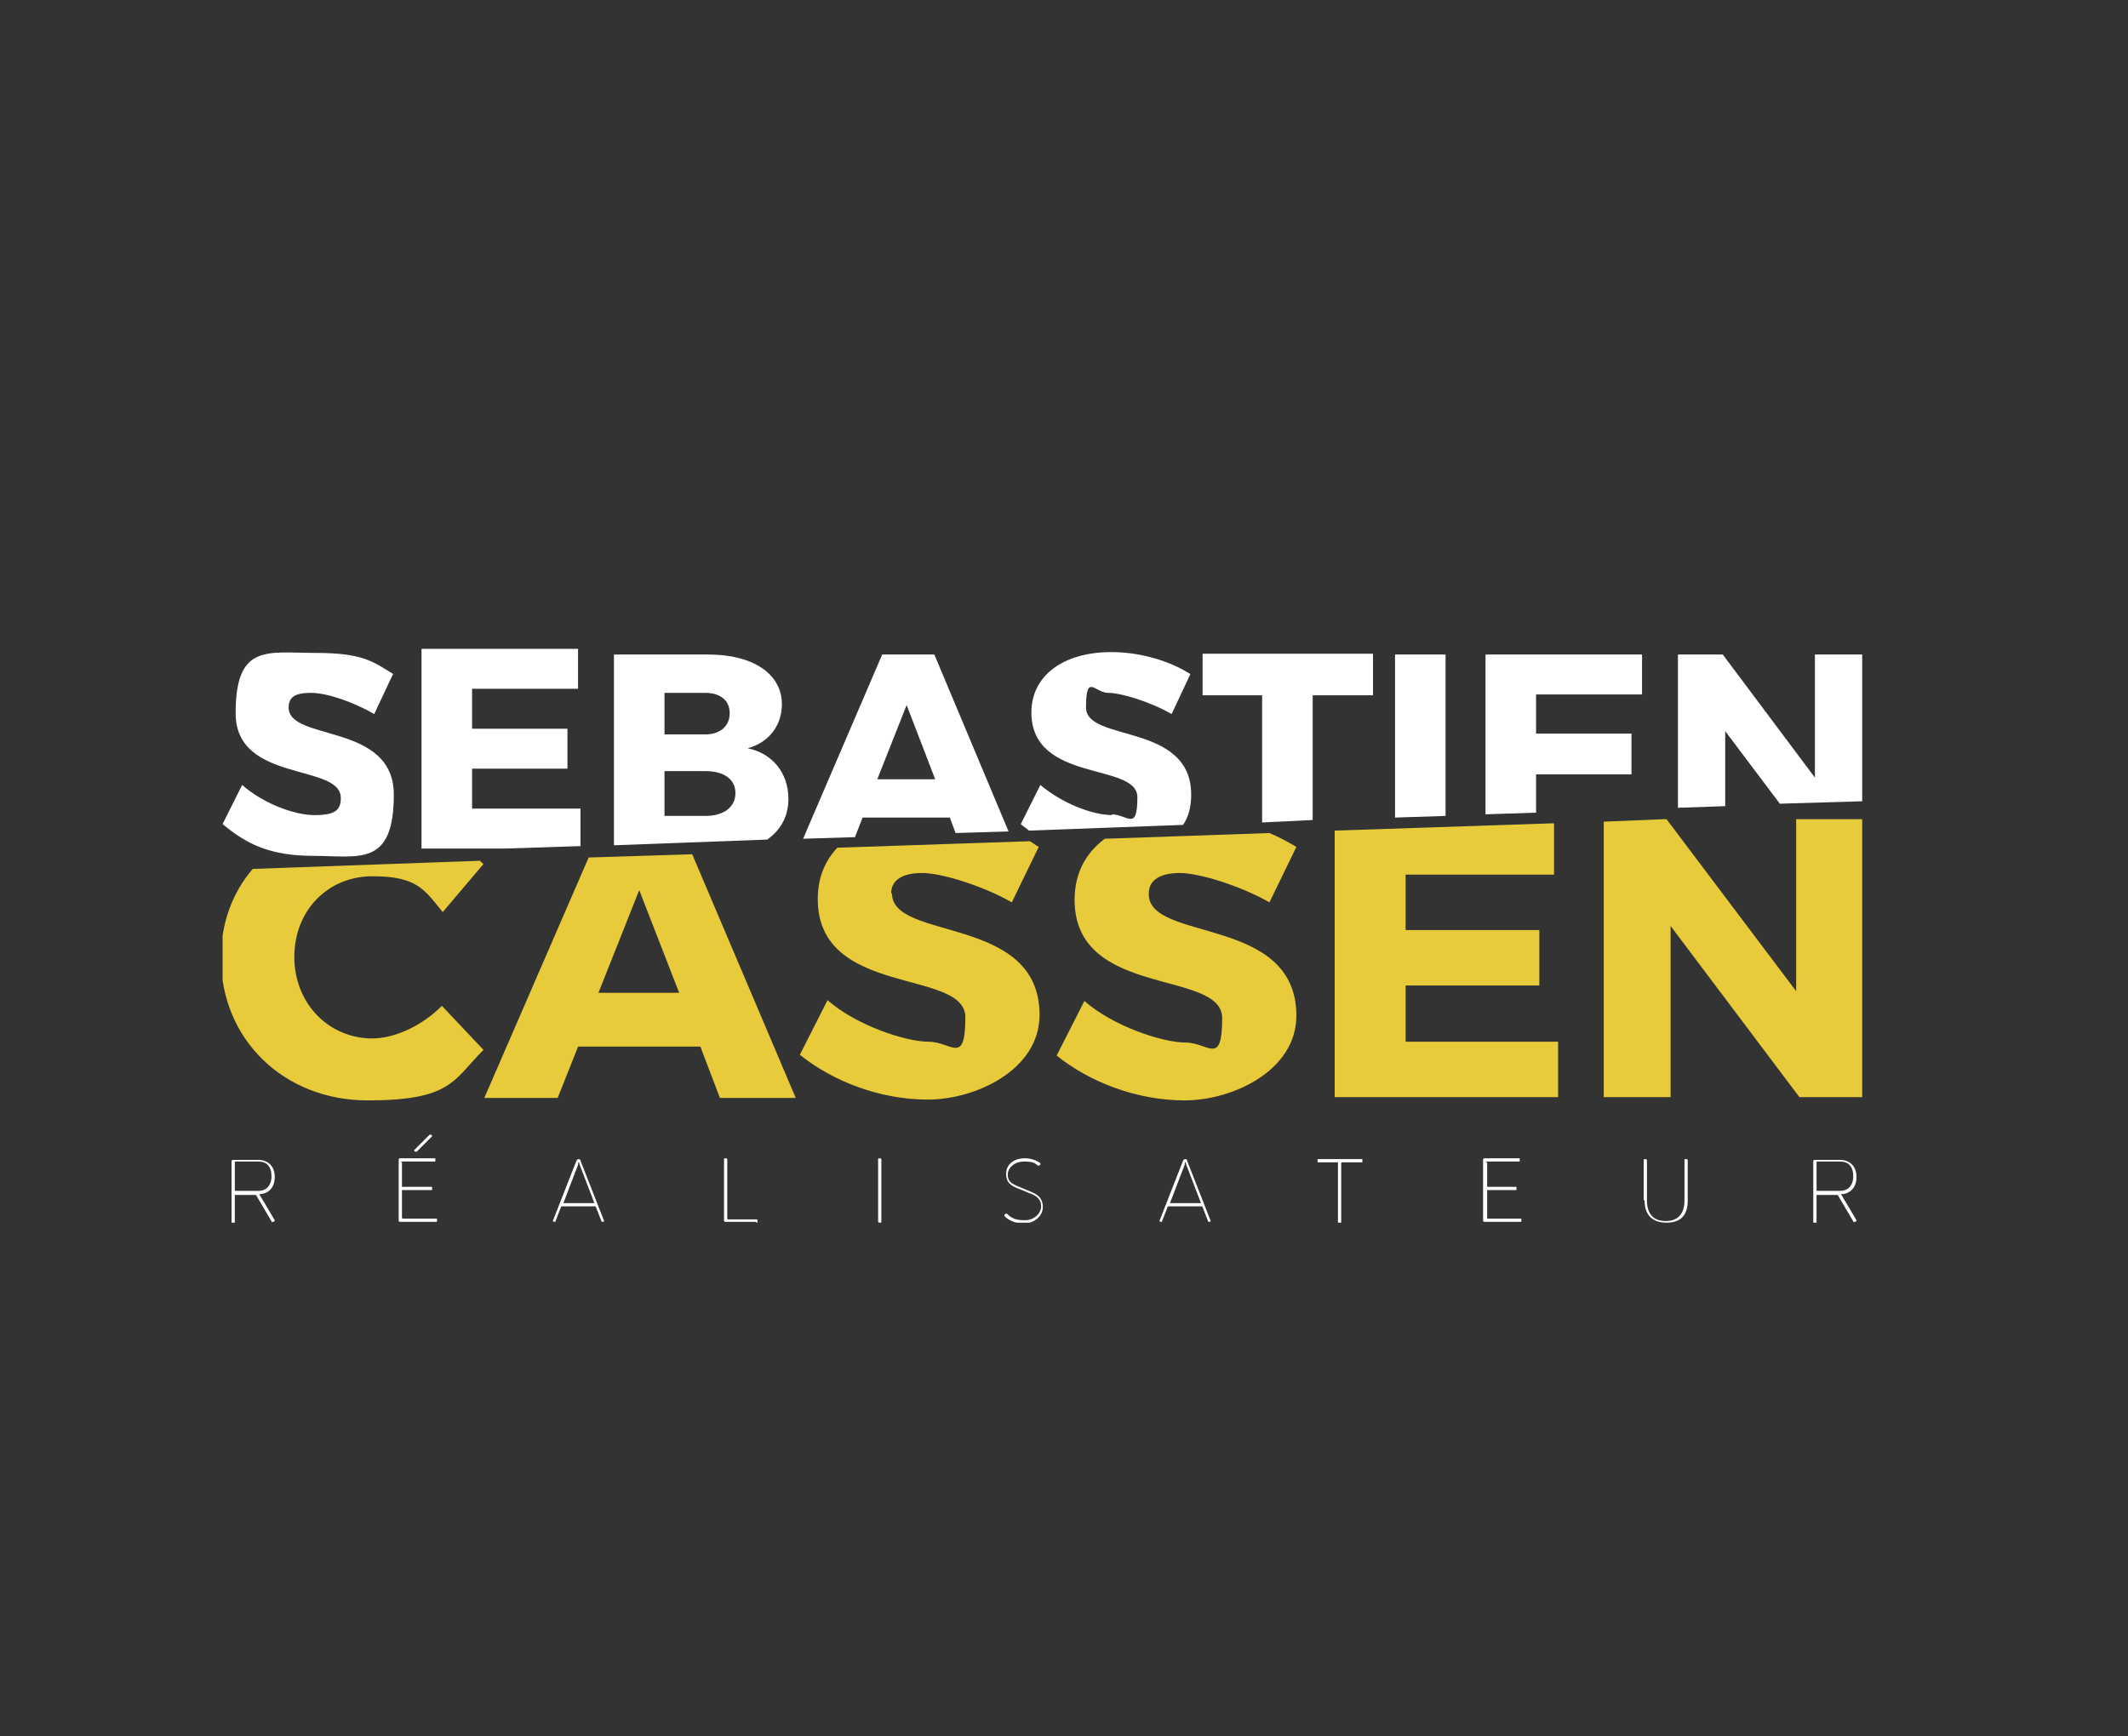
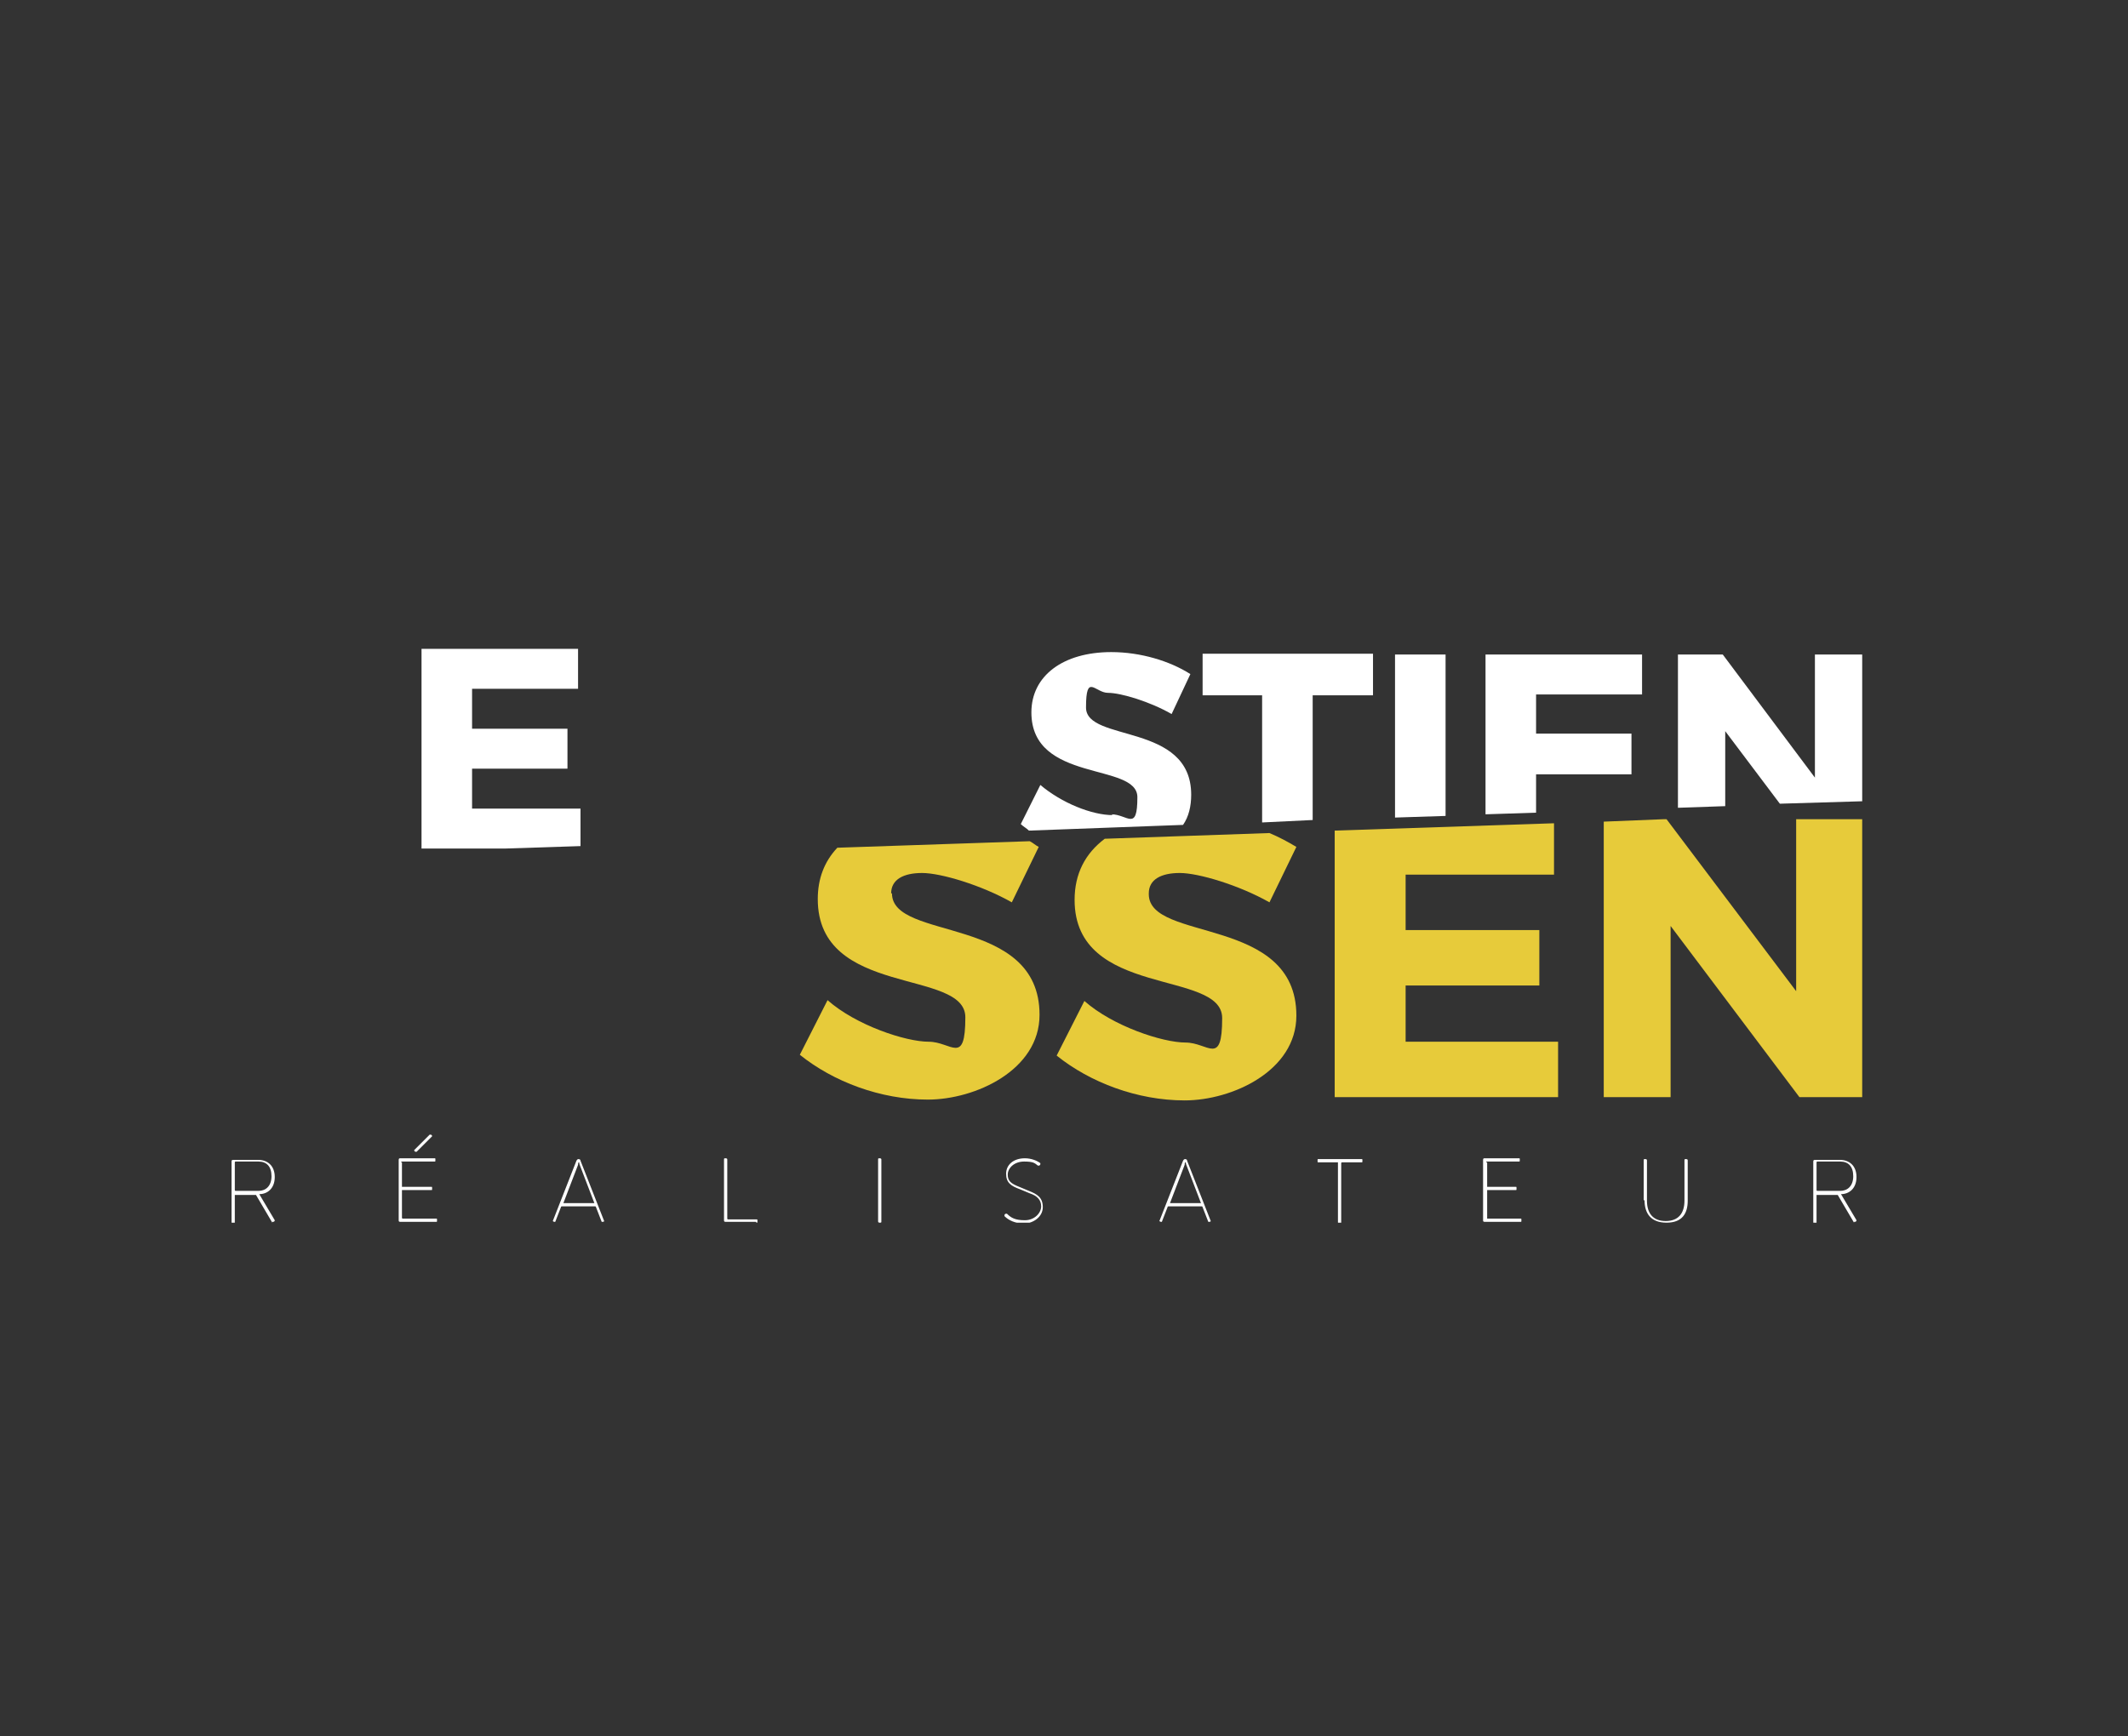
<svg xmlns="http://www.w3.org/2000/svg" id="Calque_1" data-name="Calque 1" version="1.1" viewBox="0 0 261 213">
  <rect x="0" y="0" width="261" height="213" fill="#333333" stroke="none" />
  <defs>
    <style>
      .cls-1 {
        clip-path: url(#clippath-2);
      }

      .cls-2 {
        fill: none;
      }

      .cls-2, .cls-3, .cls-4 {
        stroke-width: 0px;
      }

      .cls-5 {
        clip-path: url(#clippath-1);
      }

      .cls-6 {
        clip-path: url(#clippath-4);
      }

      .cls-7 {
        clip-path: url(#clippath);
      }

      .cls-8 {
        clip-path: url(#clippath-3);
      }

      .cls-3 {
        fill: #fff;
      }

      .cls-4 {
        fill: #e7cb3a;
      }
    </style>
    <clipPath id="clippath">
      <rect class="cls-2" x="27.3" y="79.6" width="201.1" height="70.4" />
    </clipPath>
    <clipPath id="clippath-1">
-       <rect class="cls-2" x="27.3" y="79.6" width="201.1" height="70.4" />
-     </clipPath>
+       </clipPath>
    <clipPath id="clippath-2">
      <rect class="cls-2" x="27.3" y="79.6" width="201.1" height="70.4" />
    </clipPath>
    <clipPath id="clippath-3">
-       <rect class="cls-2" x="27.3" y="79.6" width="201.1" height="70.4" />
-     </clipPath>
+       </clipPath>
    <clipPath id="clippath-4">
      <rect class="cls-2" x="27.3" y="79.6" width="201.1" height="70.4" />
    </clipPath>
  </defs>
  <polygon class="cls-4" points="220.3 100.5 220.3 121.6 204.4 100.5 204.1 100.5 196.7 100.8 196.7 134.6 204.9 134.6 204.9 113.6 220.7 134.6 228.4 134.6 228.4 100.5 220.3 100.5" />
  <polygon class="cls-4" points="172.4 120.9 188.8 120.9 188.8 114.1 172.4 114.1 172.4 107.3 190.6 107.3 190.6 101 163.7 101.9 163.7 134.6 191.1 134.6 191.1 127.8 172.4 127.8 172.4 120.9" />
  <g class="cls-7">
    <path class="cls-4" d="M140.9,109.6c0-1.7,1.5-2.5,3.8-2.5s7.3,1.5,11,3.6l3.3-6.8c-1-.6-2.1-1.2-3.3-1.7l-20.2.7c-2.4,1.8-3.7,4.3-3.7,7.5,0,12.1,18.1,8.5,18.1,14.5s-1.7,3-4.5,3-8.9-2-12.4-5.1l-3.4,6.7c4.1,3.3,9.9,5.5,15.7,5.5s13.7-3.6,13.7-10.4c0-12.3-18.1-9-18.1-14.9" />
    <path class="cls-4" d="M109.3,109.6c0-1.7,1.5-2.5,3.8-2.5s7.3,1.5,11,3.6l3.3-6.8c-.4-.2-.7-.5-1.1-.7l-23.6.8c-1.6,1.7-2.4,3.8-2.4,6.3,0,12.1,18.1,8.5,18.1,14.5s-1.7,3-4.5,3-8.9-2-12.4-5.1l-3.4,6.7c4.1,3.3,9.9,5.5,15.7,5.5s13.7-3.6,13.7-10.4c0-12.3-18.1-9-18.1-14.9" />
  </g>
-   <path class="cls-4" d="M73.4,121.8l5-12.6,4.9,12.6h-9.9ZM72.2,105.2l-12.8,29.5h9l2.5-6.3h15l2.4,6.3h9.3l-12.7-29.9-12.7.4Z" />
  <g class="cls-5">
    <path class="cls-4" d="M45.7,127.4c-5.4,0-9.6-4.3-9.6-10s4.1-9.9,9.6-9.9,6.4,1.7,8.6,4.4l5-5.9c-.1-.1-.3-.2-.4-.4l-27.9,1c-2.5,2.9-3.9,6.7-3.9,10.9,0,10,7.7,17.5,18,17.5s10.5-2.5,14.2-6.2l-5.1-5.4c-2.4,2.4-5.7,4-8.6,4" />
    <path class="cls-3" d="M48.2,82.7l-2.3,4.9c-2.6-1.5-5.8-2.6-7.8-2.6s-2.7.6-2.7,1.8c0,4.2,12.9,1.8,12.9,10.7s-4.3,7.5-9.8,7.5-8.3-1.5-11.2-3.9l2.4-4.8c2.5,2.2,6.3,3.7,8.9,3.7s3.2-.7,3.2-2.1c0-4.3-12.9-1.8-12.9-10.4s3.9-7.4,9.8-7.4,7.1,1.1,9.7,2.7" />
  </g>
  <g>
    <polygon class="cls-3" points="222.6 80.3 222.6 95.4 211.3 80.3 205.8 80.3 205.8 99.1 211.6 98.9 211.6 89.7 218.3 98.6 228.4 98.3 228.4 80.3 222.6 80.3" />
    <polygon class="cls-3" points="188.4 99.7 188.4 95 200.1 95 200.1 90 188.4 90 188.4 85.2 201.4 85.2 201.4 80.3 182.2 80.3 182.2 99.9 188.4 99.7" />
    <polygon class="cls-3" points="177.3 100.1 177.3 80.3 171.1 80.3 171.1 100.3 177.3 100.1" />
    <polygon class="cls-3" points="154.8 100.9 161 100.6 161 85.3 168.4 85.3 168.4 80.2 147.5 80.2 147.5 85.3 154.8 85.3 154.8 100.9" />
  </g>
  <g class="cls-1">
    <path class="cls-3" d="M136.5,100c-2.6,0-6.3-1.5-8.9-3.7l-2.4,4.8c.3.3.7.5,1,.8l18.9-.7c.7-1,1-2.3,1-3.7,0-8.9-12.9-6.4-12.9-10.7s1.1-1.8,2.7-1.8,5.2,1.1,7.8,2.6l2.3-4.9c-2.5-1.6-6.1-2.7-9.7-2.7-5.9,0-9.8,2.9-9.8,7.4,0,8.7,13,6.1,13,10.4s-1.2,2.1-3.2,2.1" />
  </g>
-   <path class="cls-3" d="M111.2,86.5l3.5,9.1h-7.1l3.6-9.1ZM104.9,102.6l.9-2.3h10.7l.7,1.9,6.5-.2-9.1-21.7h-6.4l-9.7,22.6,6.4-.2Z" />
  <g class="cls-8">
    <path class="cls-3" d="M81.5,94.6h5c2.3,0,3.7,1,3.7,2.7s-1.4,2.8-3.7,2.8h-5v-5.4ZM81.5,85h5c1.8,0,3,.9,3,2.5s-1.2,2.6-3,2.6h-5v-5ZM94.1,103c1.7-1.2,2.6-2.9,2.6-5,0-3.2-2-5.6-5-6.2,2.6-.7,4.2-2.8,4.2-5.4,0-3.7-3.5-6.1-9-6.1h-11.6v23.4l18.8-.7Z" />
  </g>
  <polygon class="cls-3" points="51.7 79.6 51.7 104.1 62 104.1 71.2 103.8 71.2 99.2 57.9 99.2 57.9 94.3 69.6 94.3 69.6 89.4 57.9 89.4 57.9 84.5 70.9 84.5 70.9 79.6 51.7 79.6" />
  <g class="cls-6">
    <path class="cls-3" d="M227.4,149.9c0,0,0,0,.1,0,0,0,.2,0,.2-.2s0,0,0,0l-1.9-3.2s0,0,0,0c0,0,0,0,0,0,1,0,1.9-.7,1.9-2.1s-.9-2.1-2-2.1h-3.1c-.1,0-.2,0-.2.2v7.4c0,.1,0,.2.2.2s.2,0,.2-.2v-3.3c0,0,0,0,.1,0h2.3c0,0,.1,0,.2,0l2,3.4ZM222.8,142.6c0,0,0-.1.1-.1h2.8c1,0,1.6.6,1.6,1.8s-.7,1.8-1.6,1.8h-2.8c0,0-.1,0-.1-.1v-3.4ZM201.7,147.2c0,1.7.8,2.8,2.7,2.8s2.6-1.1,2.6-2.7v-4.9c0-.1,0-.2-.2-.2s-.2,0-.2.2v4.9c0,1.5-.7,2.5-2.3,2.5s-2.3-1-2.3-2.5v-4.9c0-.1,0-.2-.2-.2s-.2,0-.2.2v4.9ZM182.3,142.6c0,0,0-.1,0-.1h4c.1,0,.1,0,.1-.2s0-.2-.1-.2h-4.2c-.1,0-.2,0-.2.2v7.4c0,.1,0,.2.2.2h4.4c.1,0,.1,0,.1-.2s0-.2-.1-.2h-4.1c0,0,0,0,0-.1v-3.4c0,0,0,0,0,0h3.5c.1,0,.1,0,.1-.2s0-.2-.1-.2h-3.5c0,0,0,0,0,0v-3ZM161.7,142.2c-.1,0-.1,0-.1.2s0,.2.1.2h2.4c0,0,0,0,0,.1v7.2c0,.1,0,.2.2.2s.2,0,.2-.2v-7.2c0,0,0-.1.1-.1h2.4c.1,0,.1,0,.1-.2s0-.2-.1-.2h-5.3ZM145.4,142.2c-.1,0-.2,0-.3.2l-2.9,7.4s0,0,0,0c0,0,.1.1.2.1s0,0,.1,0l.7-1.8c0,0,0-.1.1-.1h4.1c0,0,.1,0,.1.1l.7,1.8c0,0,0,0,.1,0,0,0,.2,0,.2-.1s0,0,0,0l-2.9-7.4c0-.2-.2-.2-.3-.2M143.5,147.6c0,0,0,0,0,0s0,0,0,0l1.8-4.7c0-.1,0-.3.1-.3s0,.1.1.3l1.8,4.7s0,0,0,0c0,0,0,0,0,0h-3.7ZM127.3,143s0,0,.1,0c0,0,.2,0,.2-.2s0,0,0-.1c-.4-.3-1.1-.6-1.9-.6-1.4,0-2.3.8-2.3,1.9s.6,1.5,1.7,1.9l1.2.5c.9.3,1.4.8,1.4,1.6s-.8,1.7-2,1.7-1.7-.3-2.2-.8c0,0,0,0-.1,0,0,0-.2,0-.2.2s0,0,0,.1c.5.5,1.3.9,2.4.9s2.3-.8,2.3-2-.7-1.6-1.7-2l-1.2-.5c-1-.4-1.4-.7-1.4-1.5s.8-1.6,2-1.6,1.3.2,1.7.5M107.7,149.8c0,.1,0,.2.2.2s.2,0,.2-.2v-7.5c0-.1,0-.2-.2-.2s-.2,0-.2.2v7.5ZM92.8,150c.1,0,.1,0,.1-.2s0-.2-.1-.2h-3.5c0,0-.1,0-.1-.1v-7.2c0-.1,0-.2-.2-.2s-.2,0-.2.2v7.4c0,.1,0,.2.2.2h3.7ZM71,142.2c-.1,0-.2,0-.3.2l-2.9,7.4s0,0,0,0c0,0,.1.1.2.1s0,0,.1,0l.7-1.8c0,0,0-.1.1-.1h4.1c0,0,.1,0,.1.1l.7,1.8c0,0,0,0,.1,0,0,0,.2,0,.2-.1s0,0,0,0l-2.9-7.4c0-.2-.2-.2-.3-.2M69.1,147.6c0,0,0,0,0,0s0,0,0,0l1.8-4.7c0-.1,0-.3.1-.3s0,.1.1.3l1.8,4.7s0,0,0,0c0,0,0,0,0,0h-3.7ZM50.8,141.1s0,0,0,0c0,0,0,.2.2.2s0,0,.1,0l1.9-1.9s0,0,0,0c0,0,0-.2-.2-.2s0,0-.1,0l-1.9,1.9ZM49.2,142.6c0,0,0-.1.1-.1h4c.1,0,.1,0,.1-.2s0-.2-.1-.2h-4.2c-.1,0-.2,0-.2.2v7.4c0,.1,0,.2.2.2h4.4c.1,0,.1,0,.1-.2s0-.2-.1-.2h-4.1c0,0-.1,0-.1-.1v-3.4c0,0,0,0,.1,0h3.5c.1,0,.1,0,.1-.2s0-.2-.1-.2h-3.5c0,0-.1,0-.1,0v-3ZM33.4,149.9c0,0,0,0,.1,0,0,0,.2,0,.2-.2s0,0,0,0l-1.9-3.2s0,0,0,0c0,0,0,0,0,0,1,0,1.9-.7,1.9-2.1s-.9-2.1-2-2.1h-3.1c-.1,0-.2,0-.2.2v7.4c0,.1,0,.2.2.2s.2,0,.2-.2v-3.3c0,0,0,0,.1,0h2.3c0,0,.1,0,.2,0l2,3.4ZM28.8,142.6c0,0,0-.1.1-.1h2.8c1,0,1.6.6,1.6,1.8s-.7,1.8-1.6,1.8h-2.8c0,0-.1,0-.1-.1v-3.4Z" />
  </g>
</svg>